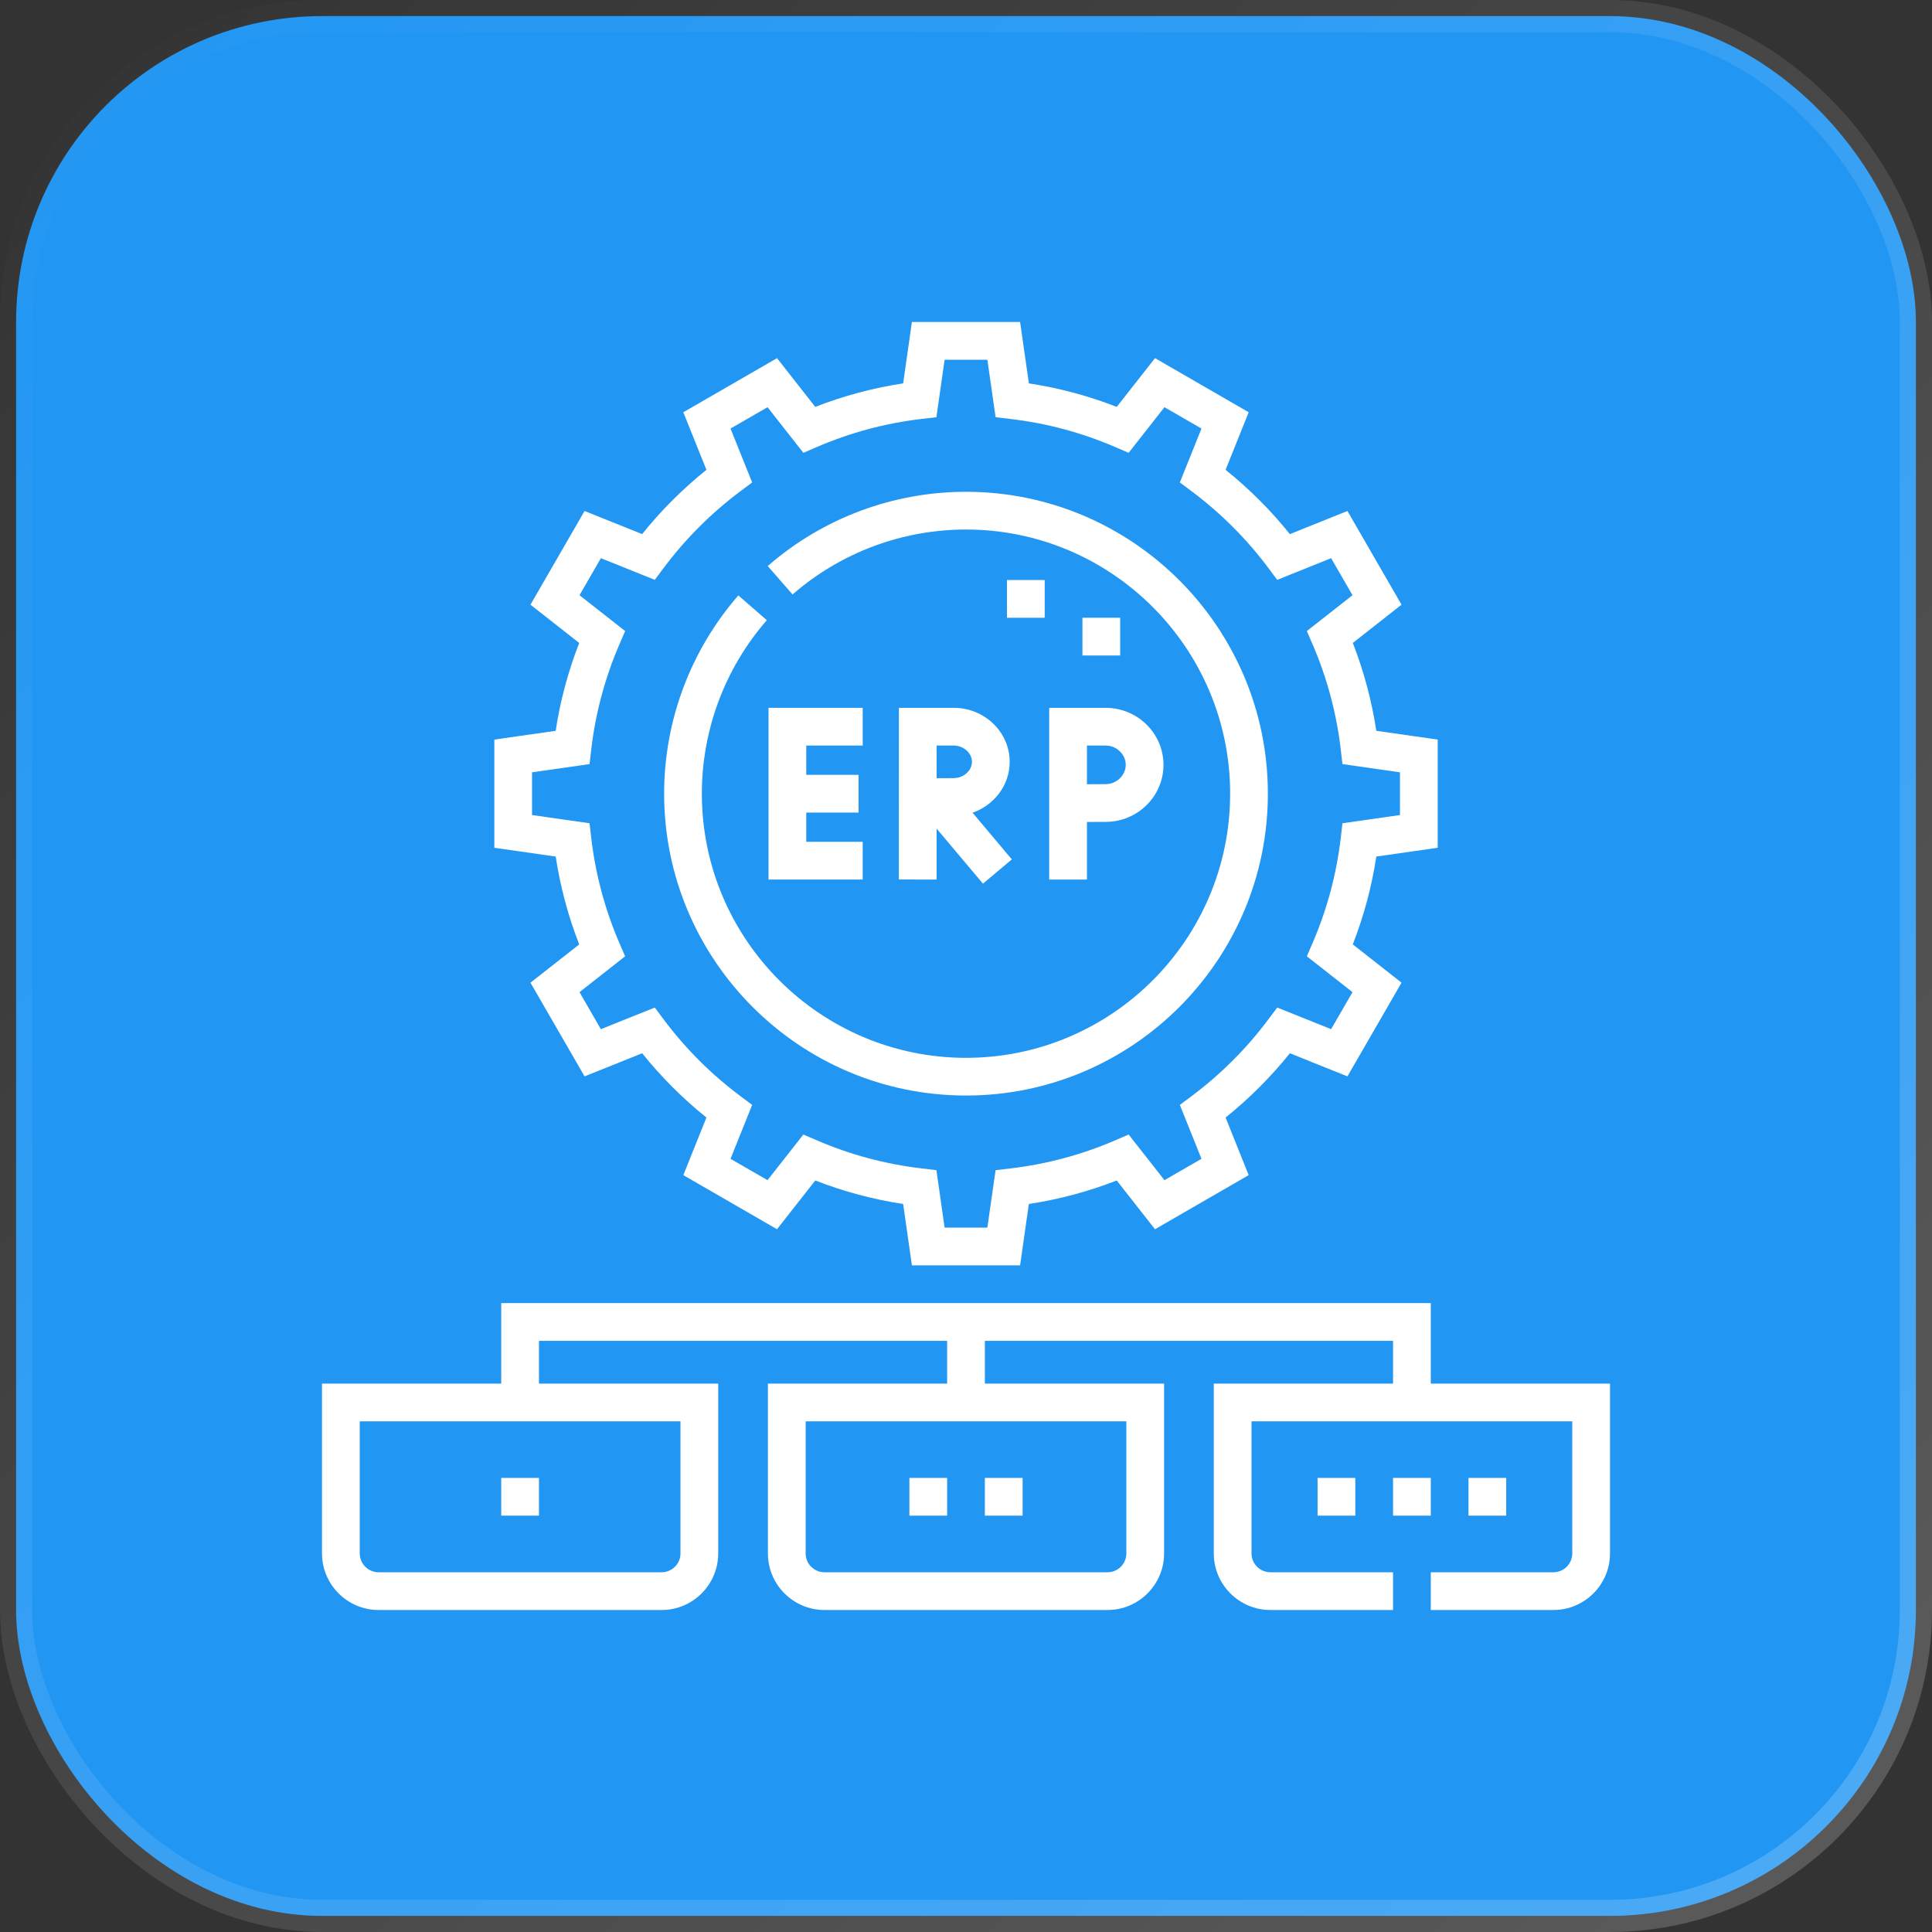
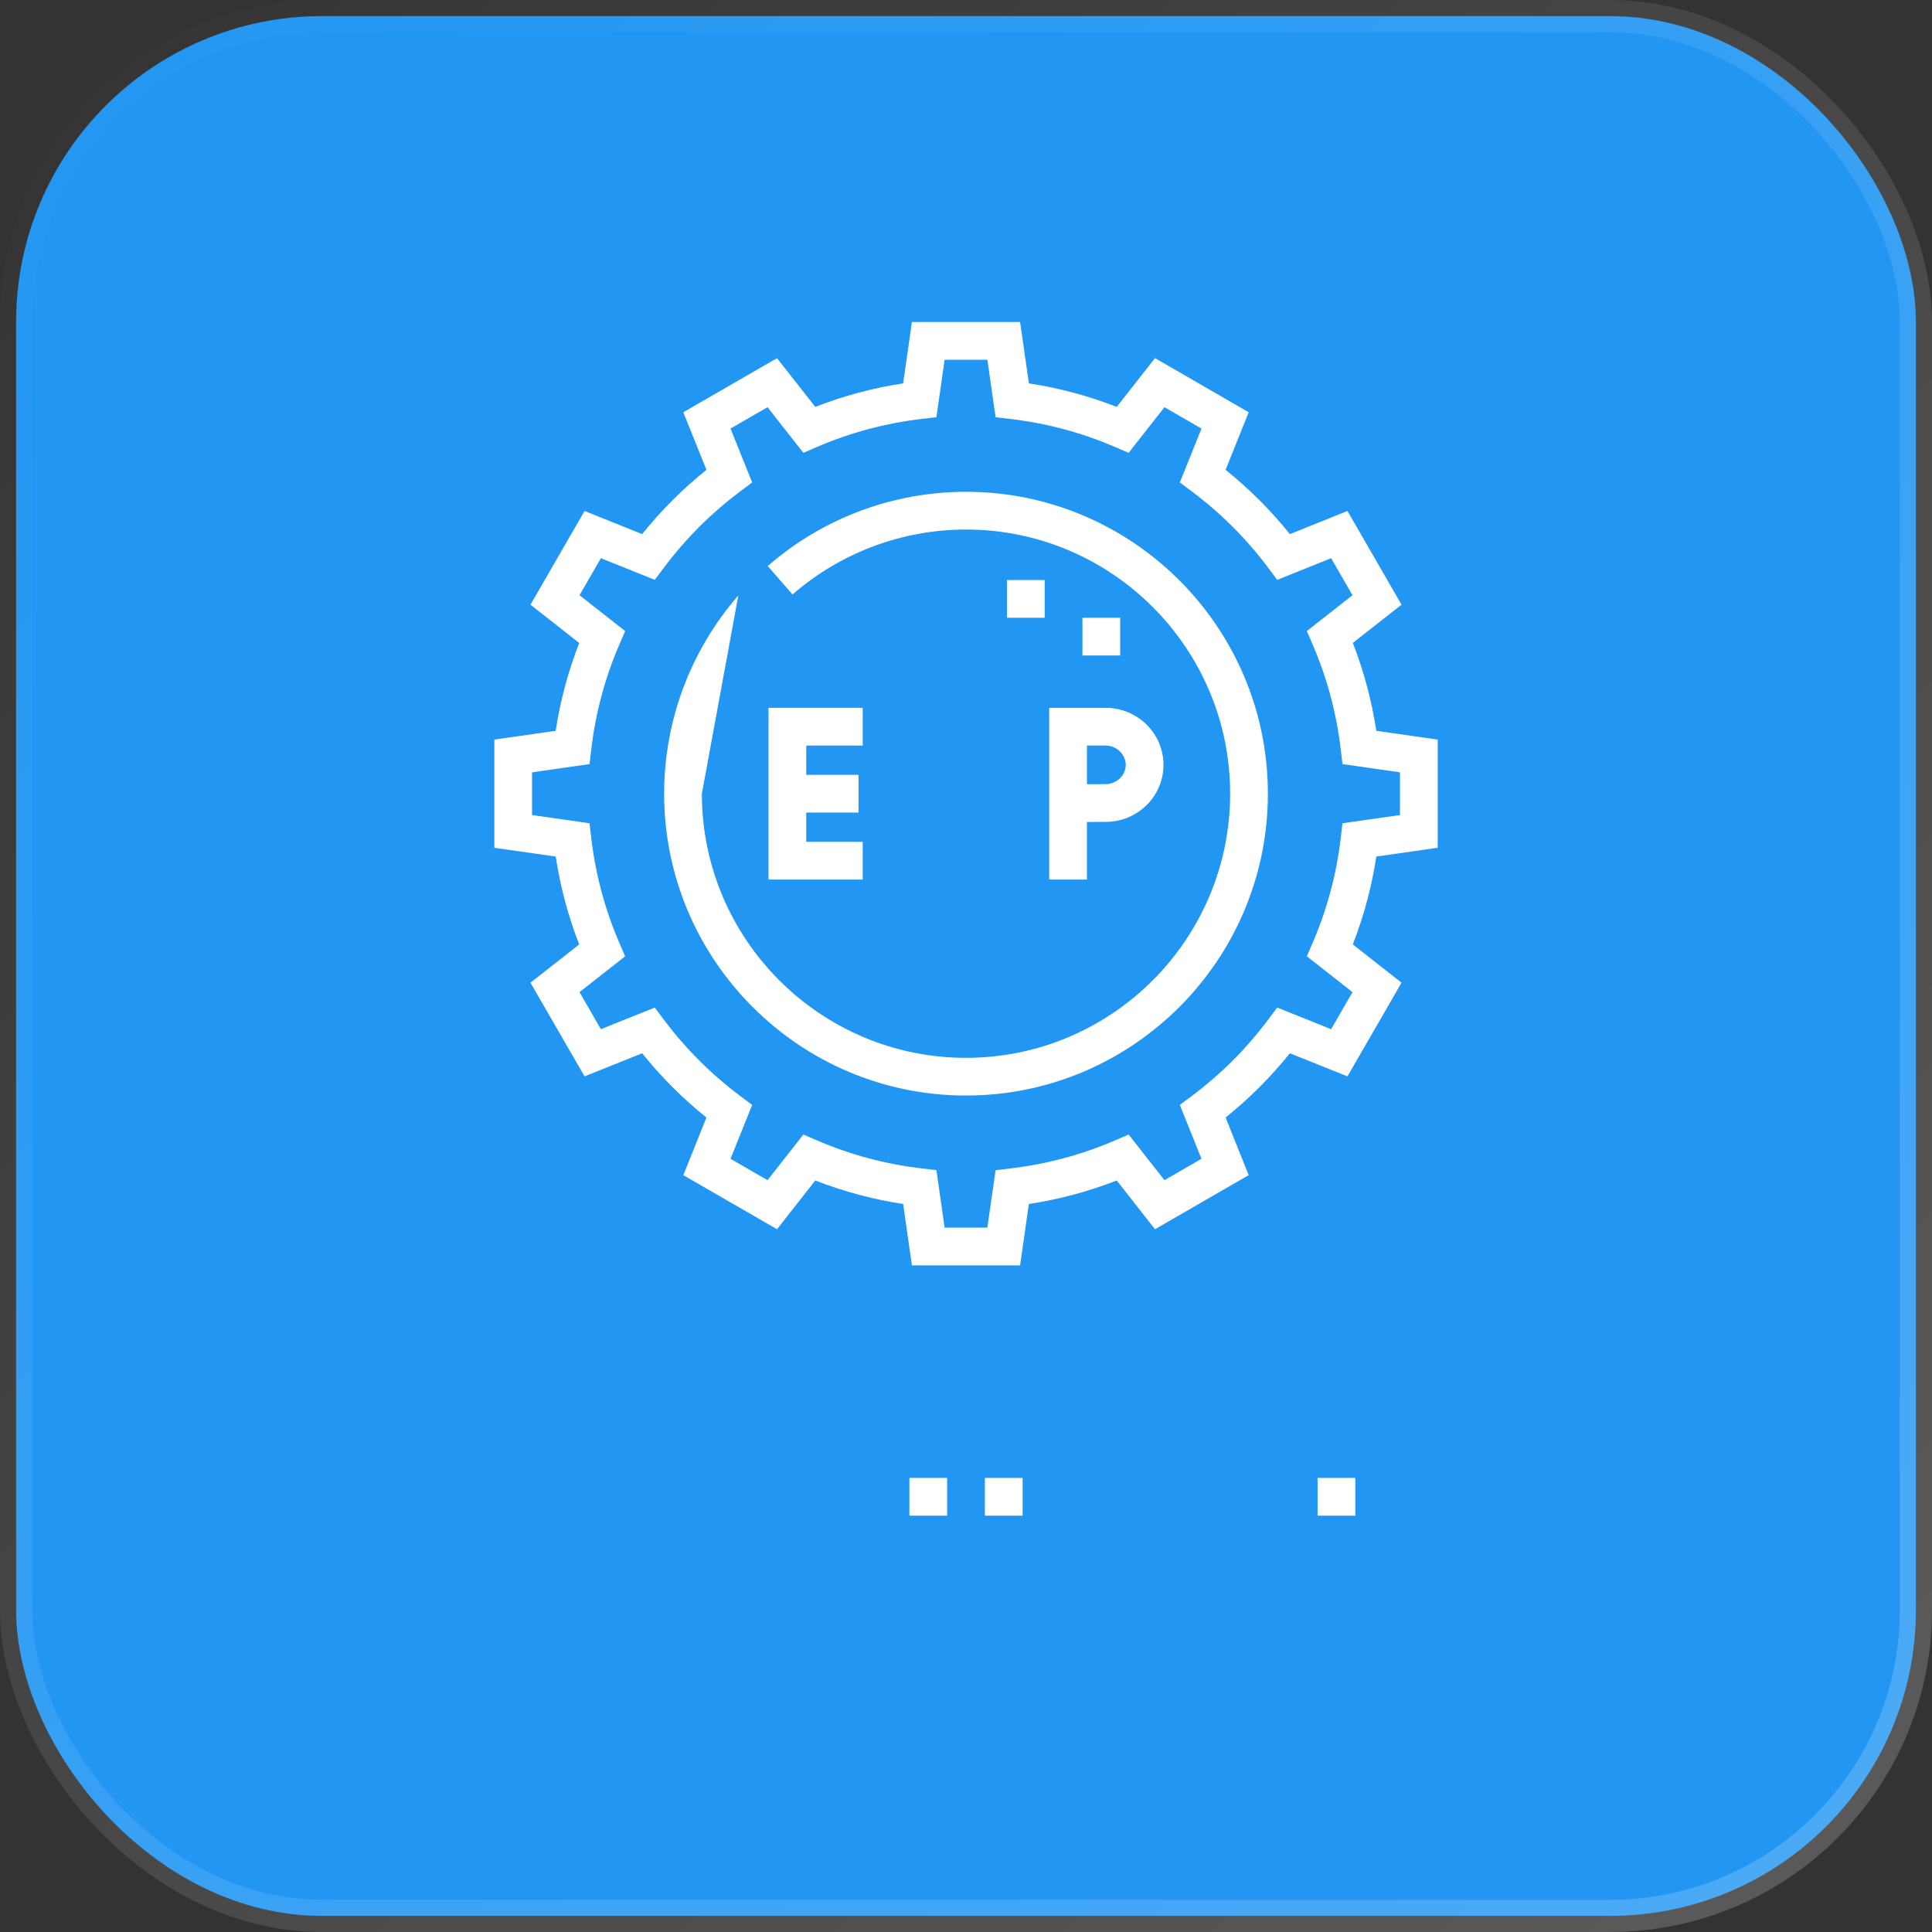
<svg xmlns="http://www.w3.org/2000/svg" width="60" height="60" viewBox="0 0 60 60" fill="none">
  <rect x="0" y="0" width="60" height="60" fill="#333333" stroke="none" />
  <rect x="0.5" y="0.5" width="59" height="59" rx="9.5" fill="#2196F3" stroke="url(#paint0_linear_6621_797)" />
  <g clipPath="url(#clip0_6621_797)">
    <path d="M17.988 29.33L16.474 30.518L18.154 33.428L19.943 32.71C20.534 33.446 21.202 34.115 21.939 34.706L21.221 36.495L24.131 38.175L25.319 36.661C26.199 37.004 27.114 37.249 28.048 37.391L28.32 39.297H31.68L31.952 37.391C32.887 37.249 33.802 37.004 34.681 36.661L35.869 38.175L38.779 36.495L38.062 34.706C38.798 34.115 39.467 33.446 40.058 32.71L41.846 33.428L43.526 30.518L42.012 29.329C42.356 28.449 42.601 27.535 42.743 26.601L44.649 26.328V22.968L42.743 22.696C42.6 21.761 42.356 20.847 42.013 19.967L43.526 18.779L41.846 15.869L40.058 16.587C39.467 15.851 38.798 15.182 38.062 14.591L38.779 12.803L35.87 11.122L34.681 12.636C33.801 12.293 32.886 12.048 31.953 11.906L31.68 10H28.32L28.048 11.906C27.113 12.048 26.198 12.293 25.319 12.636L24.131 11.123L21.221 12.803L21.939 14.591C21.202 15.182 20.533 15.851 19.942 16.587L18.154 15.869L16.474 18.779L17.988 19.968C17.644 20.848 17.399 21.762 17.257 22.696L15.352 22.968V26.329L17.258 26.601C17.4 27.535 17.644 28.45 17.988 29.33ZM16.523 23.985L18.309 23.73L18.361 23.281C18.492 22.154 18.787 21.054 19.236 20.012L19.415 19.598L17.997 18.485L18.661 17.335L20.335 18.007L20.605 17.646C21.284 16.737 22.089 15.932 22.998 15.253L23.359 14.983L22.687 13.309L23.837 12.646L24.949 14.063L25.364 13.884C26.405 13.435 27.505 13.14 28.633 13.009L29.081 12.957L29.336 11.172H30.664L30.919 12.957L31.367 13.01C32.495 13.141 33.594 13.435 34.636 13.884L35.051 14.063L36.163 12.646L37.313 13.309L36.641 14.983L37.002 15.253C37.911 15.932 38.717 16.737 39.395 17.646L39.665 18.008L41.339 17.335L42.003 18.485L40.585 19.598L40.764 20.012C41.213 21.053 41.508 22.153 41.639 23.281L41.691 23.73L43.477 23.985V25.312L41.691 25.567L41.639 26.016C41.508 27.143 41.213 28.243 40.764 29.285L40.585 29.699L42.003 30.812L41.339 31.962L39.665 31.29L39.395 31.651C38.717 32.56 37.911 33.365 37.002 34.044L36.641 34.314L37.313 35.988L36.163 36.651L35.051 35.234L34.636 35.413C33.595 35.862 32.495 36.156 31.367 36.288L30.919 36.34L30.663 38.125H29.336L29.081 36.34L28.633 36.287C27.505 36.156 26.405 35.862 25.364 35.412L24.949 35.234L23.836 36.651L22.687 35.988L23.359 34.314L22.998 34.044C22.088 33.365 21.283 32.56 20.604 31.651L20.335 31.29L18.66 31.962L17.997 30.812L19.414 29.699L19.235 29.285C18.786 28.244 18.492 27.144 18.361 26.016L18.309 25.567L16.523 25.312V23.985Z" fill="white" />
-     <path d="M30 34.023C35.169 34.023 39.375 29.818 39.375 24.648C39.375 19.479 35.169 15.273 30 15.273C27.735 15.273 25.548 16.092 23.843 17.579L24.613 18.462C26.105 17.162 28.018 16.445 30 16.445C34.523 16.445 38.203 20.125 38.203 24.648C38.203 29.172 34.523 32.852 30 32.852C25.477 32.852 21.797 29.172 21.797 24.648C21.797 22.667 22.513 20.754 23.814 19.261L22.93 18.491C21.444 20.197 20.625 22.384 20.625 24.648C20.625 29.818 24.831 34.023 30 34.023Z" fill="white" />
+     <path d="M30 34.023C35.169 34.023 39.375 29.818 39.375 24.648C39.375 19.479 35.169 15.273 30 15.273C27.735 15.273 25.548 16.092 23.843 17.579L24.613 18.462C26.105 17.162 28.018 16.445 30 16.445C34.523 16.445 38.203 20.125 38.203 24.648C38.203 29.172 34.523 32.852 30 32.852C25.477 32.852 21.797 29.172 21.797 24.648L22.93 18.491C21.444 20.197 20.625 22.384 20.625 24.648C20.625 29.818 24.831 34.023 30 34.023Z" fill="white" />
    <path d="M26.792 23.154V21.982H23.867V27.315H26.792V26.143H25.039V25.235H26.663V24.063H25.039V23.154H26.792Z" fill="white" />
-     <path d="M29.618 21.982H27.916L27.915 27.314L29.087 27.315L29.087 25.733L30.527 27.443L31.423 26.689L30.203 25.239C30.875 25.006 31.357 24.386 31.357 23.66C31.357 22.735 30.577 21.982 29.618 21.982ZM29.087 23.154H29.618C29.925 23.154 30.185 23.386 30.185 23.66C30.185 23.933 29.925 24.165 29.615 24.165L29.087 24.167L29.087 23.154Z" fill="white" />
    <path d="M32.584 27.315H33.756V25.527L34.339 25.524C35.328 25.524 36.133 24.73 36.133 23.753C36.133 22.777 35.328 21.983 34.339 21.983L32.584 21.982V27.315ZM33.756 23.154H34.339C34.676 23.154 34.961 23.429 34.961 23.753C34.961 24.078 34.676 24.352 34.336 24.352L33.756 24.355V23.154H33.756Z" fill="white" />
    <path d="M31.272 18.013H32.444V19.185H31.272V18.013Z" fill="white" />
    <path d="M33.616 19.185H34.788V20.357H33.616V19.185Z" fill="white" />
-     <path d="M44.434 42.969V40.469H15.566V42.969H10V48.242C10 49.212 10.789 50 11.758 50H20.547C21.516 50 22.305 49.212 22.305 48.242V42.969H16.738V41.641H29.414V42.969H23.848V48.242C23.848 49.212 24.636 50 25.605 50H34.395C35.364 50 36.152 49.212 36.152 48.242V42.969H30.586V41.641H43.262V42.969H37.695V48.242C37.695 49.212 38.484 50 39.453 50H43.262V48.828H39.453C39.13 48.828 38.867 48.565 38.867 48.242V44.141H48.828V48.242C48.828 48.565 48.565 48.828 48.242 48.828H44.434V50H48.242C49.212 50 50 49.212 50 48.242V42.969H44.434ZM21.133 48.242C21.133 48.565 20.87 48.828 20.547 48.828H11.758C11.435 48.828 11.172 48.565 11.172 48.242V44.141H21.133V48.242ZM34.98 48.242C34.98 48.565 34.718 48.828 34.395 48.828H25.605C25.282 48.828 25.02 48.565 25.02 48.242V44.141H34.98V48.242Z" fill="white" />
    <path d="M30.586 45.898H31.758V47.07H30.586V45.898Z" fill="white" />
    <path d="M28.242 45.898H29.414V47.07H28.242V45.898Z" fill="white" />
-     <path d="M15.566 45.898H16.738V47.07H15.566V45.898Z" fill="white" />
    <path d="M40.918 45.898H42.09V47.07H40.918V45.898Z" fill="white" />
-     <path d="M45.605 45.898H46.777V47.07H45.605V45.898Z" fill="white" />
-     <path d="M43.262 45.898H44.434V47.07H43.262V45.898Z" fill="white" />
  </g>
  <defs>
    <linearGradient id="paint0_linear_6621_797" x1="0" y1="0" x2="60" y2="60" gradientUnits="userSpaceOnUse">
      <stop stop-color="white" stop-opacity="0" />
      <stop offset="1" stop-color="white" stop-opacity="0.2" />
    </linearGradient>
    <clipPath id="clip0_6621_797">
      <rect width="40" height="40" fill="white" transform="translate(10 10)" />
    </clipPath>
  </defs>
</svg>